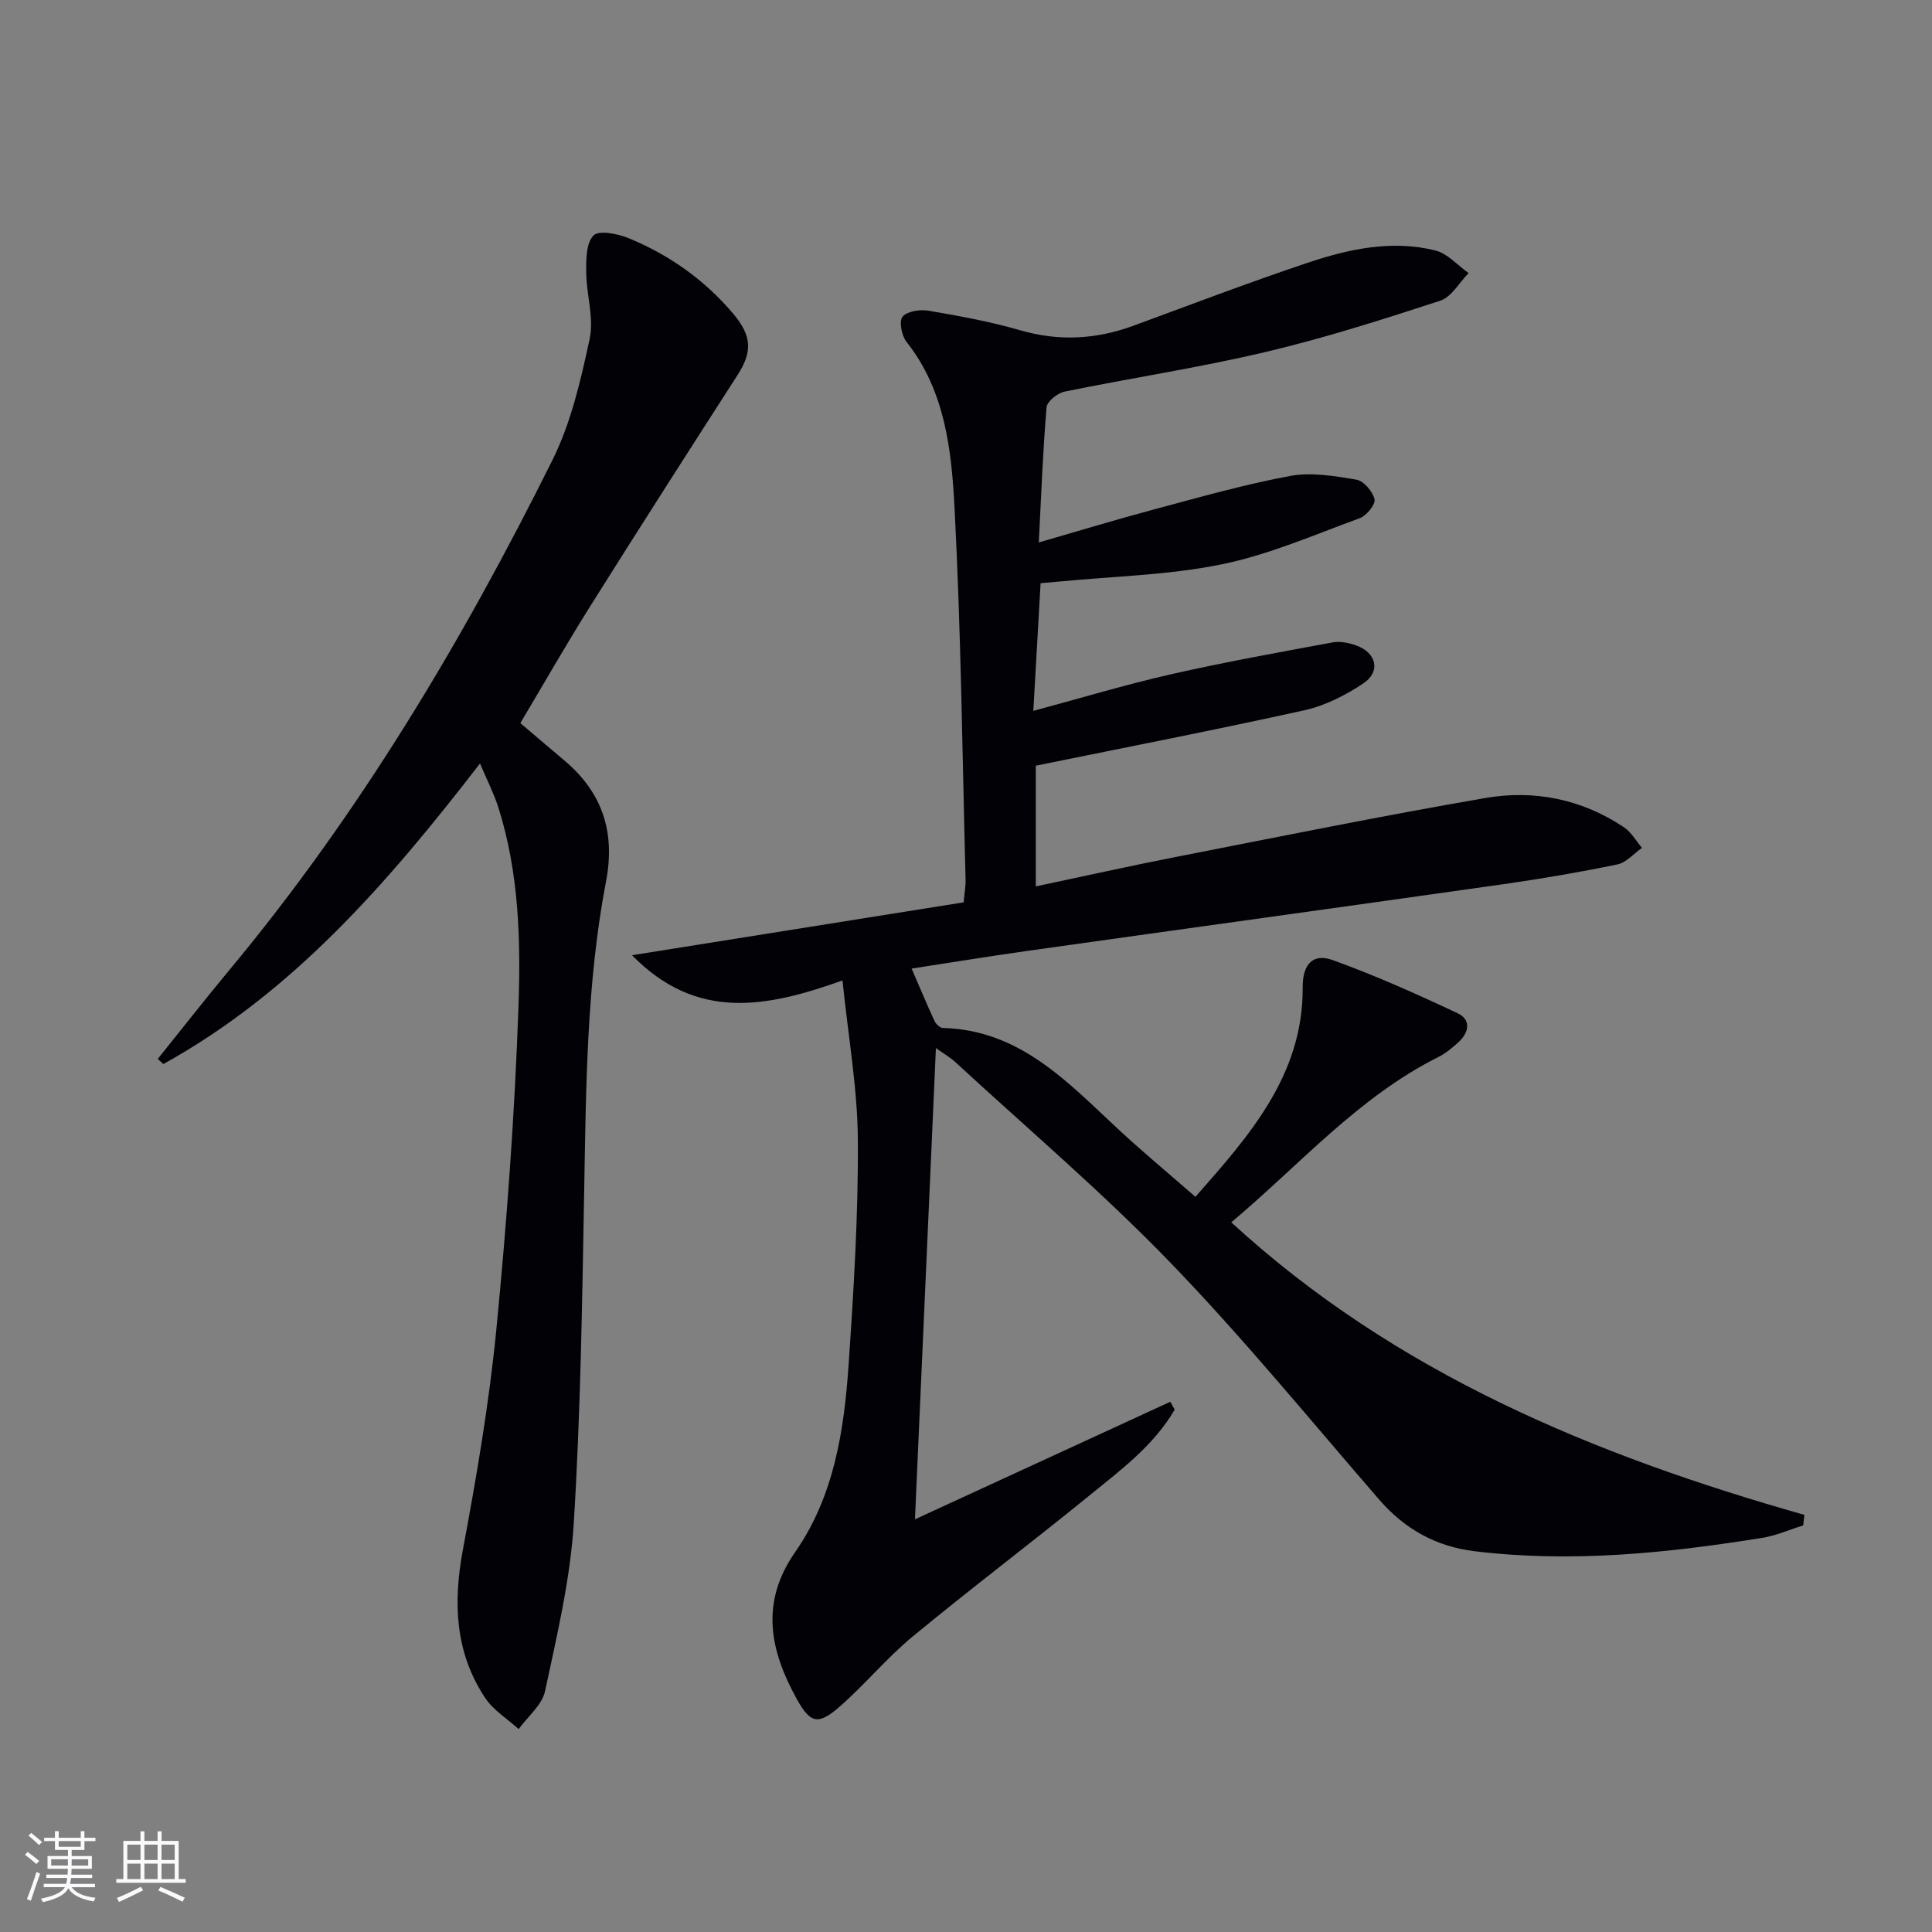
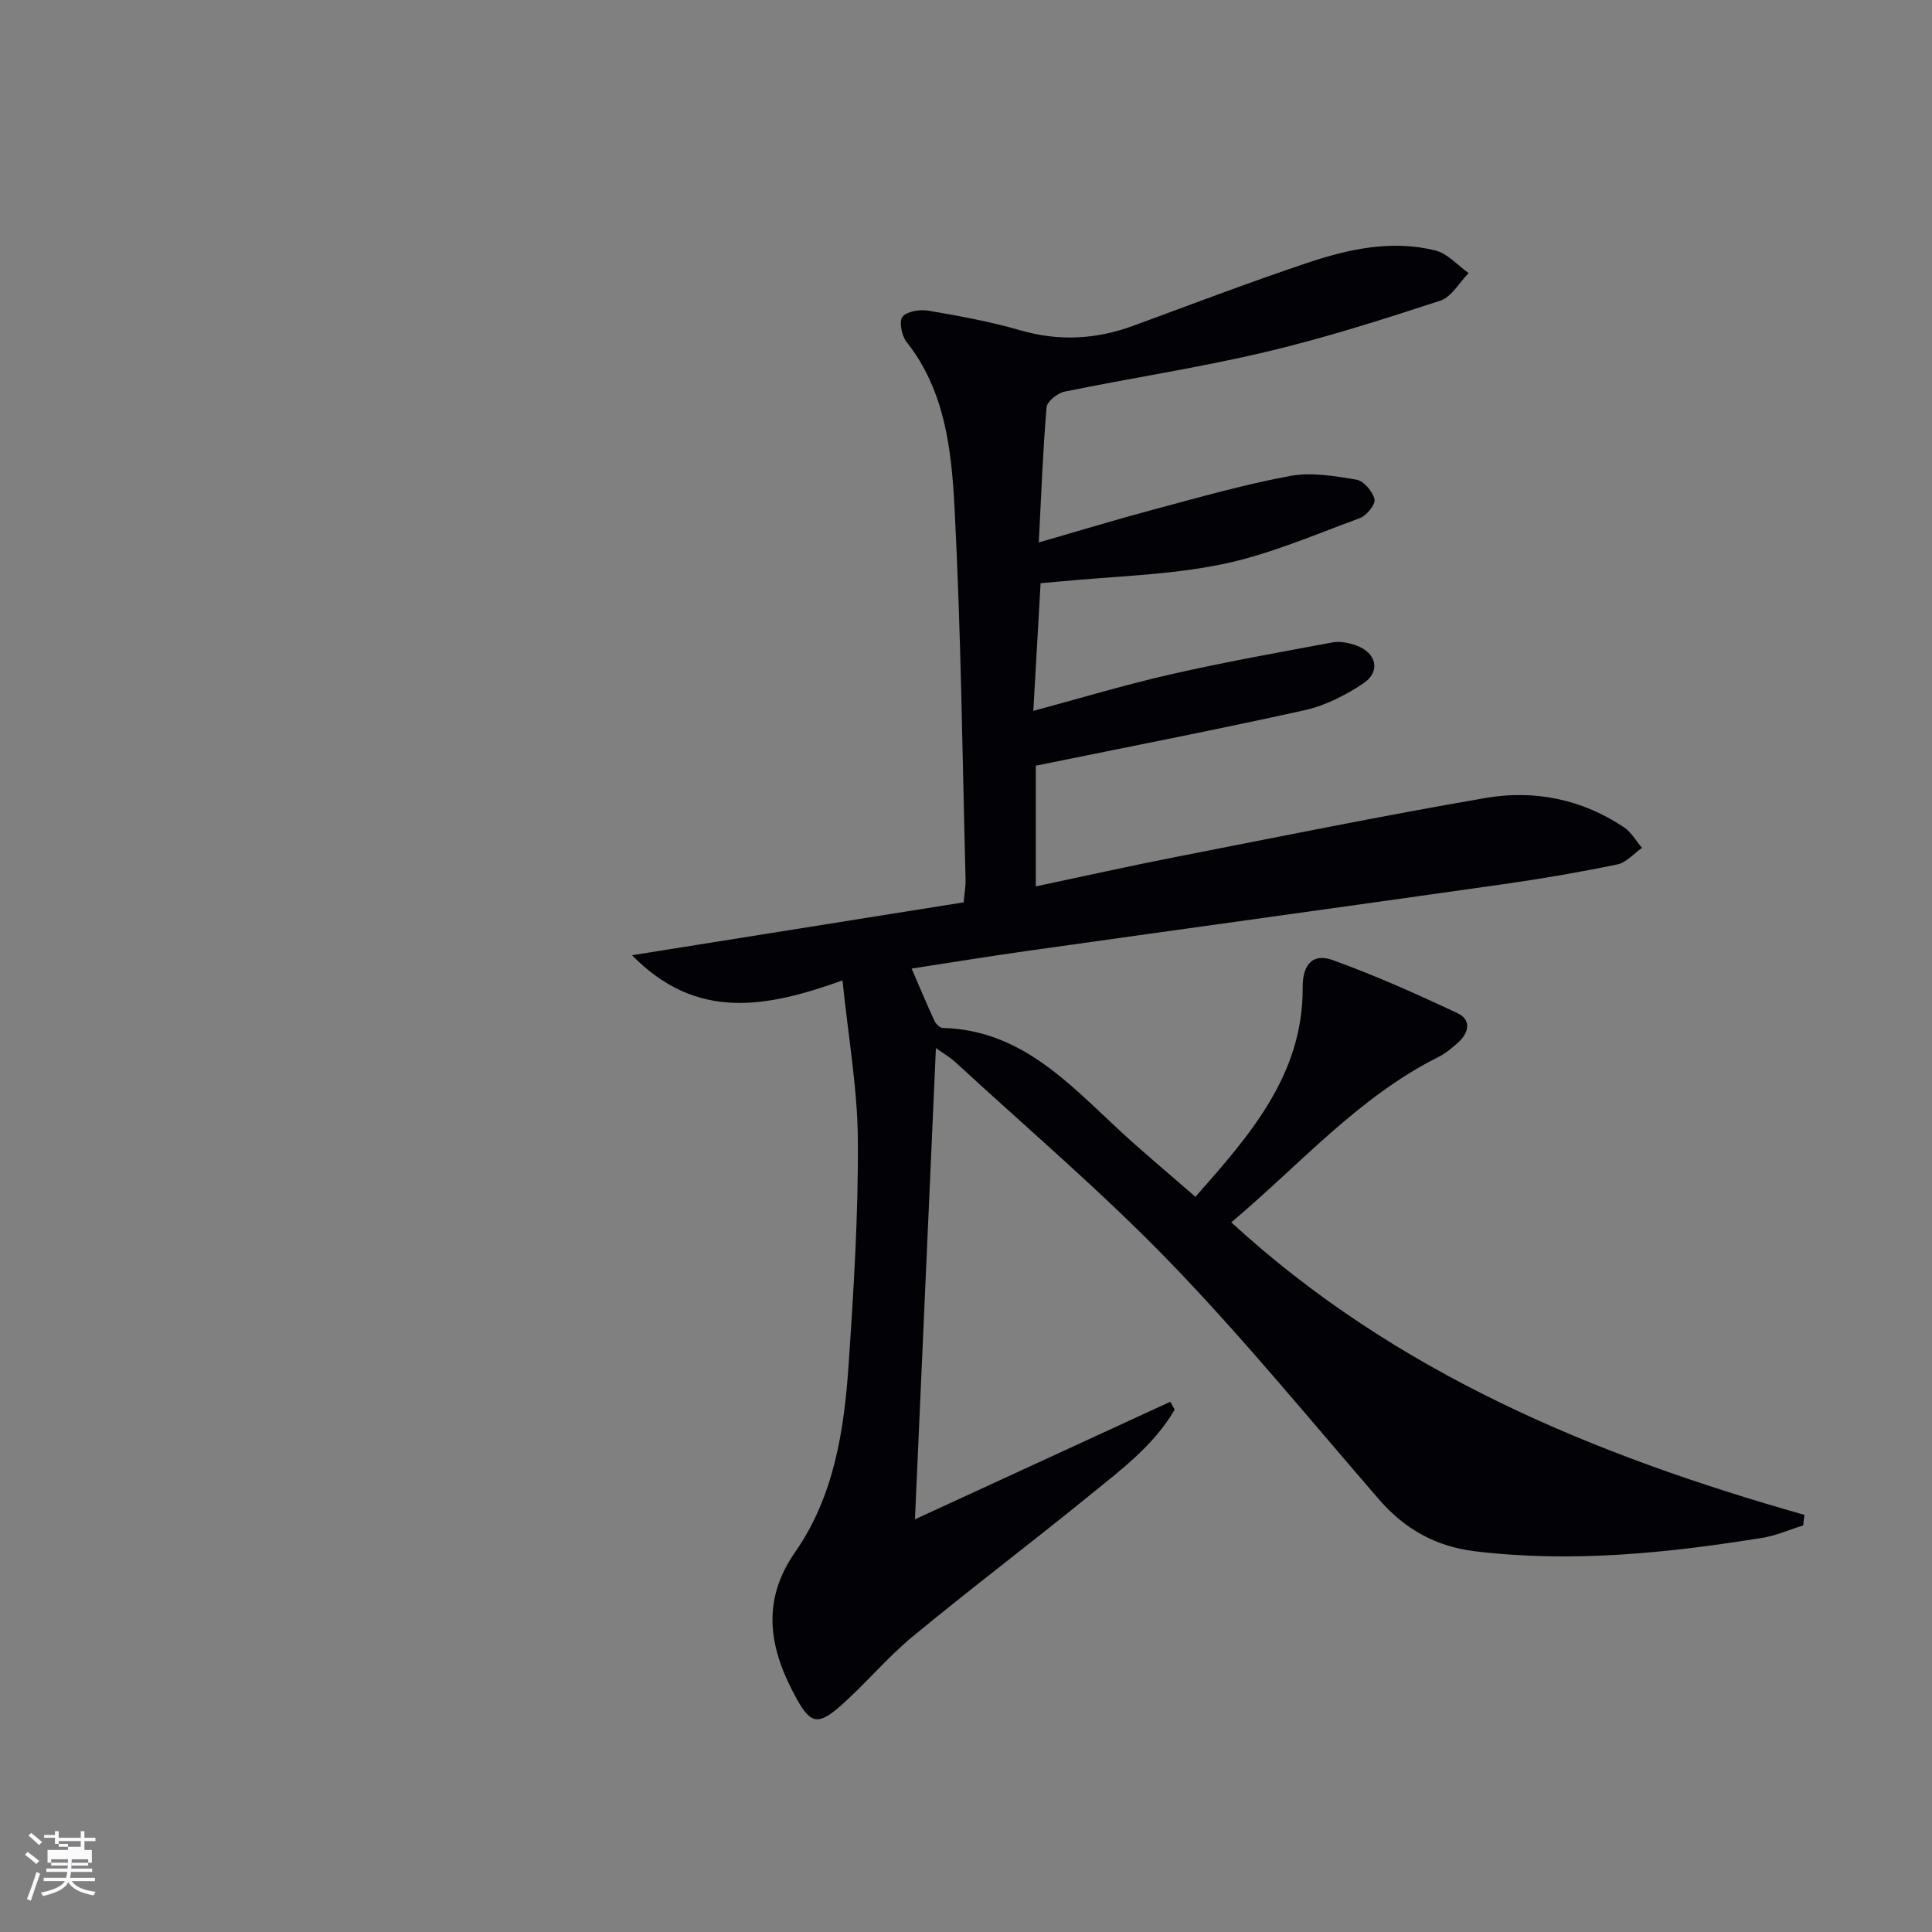
<svg xmlns="http://www.w3.org/2000/svg" enable-background="new 0 0 400 400" viewBox="0 0 400 400">
  <rect x="0" y="0" width="400" height="400" fill="#808080" stroke="none" />
  <path d="m174.43 202.99c-15.79 5.63-30.18 8.45-43.58-5.22 23.55-3.76 46-7.34 68.67-10.95.16-1.86.43-3.32.39-4.78-.67-25.62-.94-51.26-2.28-76.85-.63-11.99-1.93-24.27-9.95-34.42-1.01-1.27-1.59-4.31-.82-5.2.99-1.15 3.63-1.54 5.39-1.24 6.37 1.09 12.78 2.25 18.98 4.05 8.02 2.33 15.71 1.89 23.43-.94 12-4.41 23.94-8.97 36.06-13.03 8.54-2.87 17.42-4.78 26.43-2.56 2.53.62 4.62 3.07 6.91 4.69-1.94 1.97-3.55 4.96-5.88 5.72-11.97 3.91-24.01 7.75-36.26 10.64-13.72 3.24-27.69 5.35-41.51 8.18-1.46.3-3.63 2.03-3.73 3.25-.77 9.07-1.1 18.17-1.61 27.98 8.5-2.45 16.23-4.81 24.04-6.89 9.29-2.48 18.57-5.13 28.01-6.88 4.39-.81 9.2.01 13.71.77 1.52.26 3.38 2.45 3.75 4.07.24 1.05-1.66 3.39-3.05 3.9-9.47 3.46-18.85 7.58-28.66 9.57-11 2.24-22.4 2.46-33.63 3.56-1.14.11-2.28.2-3.8.33-.5 8.74-.98 17.29-1.5 26.44 9.87-2.65 19.06-5.43 28.39-7.55 11.12-2.53 22.36-4.55 33.58-6.63 1.54-.29 3.35.09 4.86.63 4.25 1.51 5.15 5.45 1.45 7.89-3.67 2.43-7.86 4.58-12.12 5.52-18.28 4.05-36.67 7.62-55.65 11.49v24.99c9.75-2.06 19.39-4.22 29.08-6.11 21.33-4.18 42.64-8.51 64.06-12.2 10.08-1.73 19.92.24 28.62 6.06 1.52 1.02 2.51 2.82 3.75 4.27-1.69 1.18-3.25 3.04-5.11 3.43-7.79 1.61-15.65 2.96-23.52 4.08-32.87 4.67-65.75 9.19-98.62 13.82-8.03 1.13-16.04 2.45-23.97 3.66 1.67 3.87 3.15 7.41 4.76 10.89.29.62 1.12 1.4 1.72 1.41 16.06.42 25.95 11.37 36.55 21.19 5 4.63 10.25 8.99 15.73 13.77 11.26-12.77 22.32-25.26 22.21-43.39-.03-4.83 2.18-7.08 6.19-5.63 8.81 3.17 17.4 7.02 25.88 11.01 2.9 1.36 2.35 4.06.09 6.08-1.23 1.1-2.54 2.21-4.01 2.95-16.7 8.35-28.78 22.39-42.94 34.26 34.04 31.27 75.14 48.22 118.66 60.57-.08.73-.17 1.46-.25 2.18-2.83.88-5.6 2.12-8.5 2.58-19.74 3.17-39.55 5.2-59.55 2.76-7.94-.97-14.41-4.55-19.68-10.62-14.29-16.48-28.11-33.42-43.25-49.09-14.08-14.58-29.6-27.76-44.52-41.52-1.07-.99-2.37-1.73-4.06-2.94-1.45 32.67-2.88 64.77-4.34 97.57 17.95-8.26 35.41-16.3 52.87-24.34.3.54.61 1.08.91 1.62-4.32 7.43-11.16 12.5-17.66 17.79-12.13 9.87-24.61 19.3-36.67 29.26-5.37 4.44-9.86 9.94-15.12 14.52-4.43 3.86-6.03 3.36-8.83-1.71-5.55-10.05-7.58-19.92-.29-30.37 8.05-11.56 10.13-25.18 11.06-38.85 1.05-15.43 2.01-30.9 1.91-46.35-.05-10.65-1.97-21.32-3.18-33.14z" fill="#010106" />
-   <path d="m99.38 158.07c-19.2 24.87-38.81 47.42-65.56 62.23-.39-.35-.77-.71-1.16-1.06 4.94-6.14 9.8-12.36 14.84-18.42 26.87-32.29 48.24-68.1 66.88-105.57 3.85-7.74 5.87-16.55 7.7-25.08.93-4.33-.67-9.16-.71-13.76-.02-2.64-.03-6.12 1.51-7.66 1.14-1.14 5.04-.36 7.29.57 8.42 3.47 15.75 8.66 21.65 15.65 3.94 4.66 3.91 7.97.89 12.66-10.25 15.93-20.46 31.88-30.53 47.91-4.95 7.88-9.56 15.97-14.45 24.17 3.12 2.65 6.12 5.22 9.14 7.76 7.85 6.61 10.55 14.82 8.61 24.97-4.06 21.17-4.14 42.64-4.53 64.1-.42 22.96-.74 45.94-2.16 68.85-.72 11.67-3.49 23.25-5.94 34.73-.61 2.88-3.58 5.26-5.47 7.87-2.34-2.13-5.23-3.89-6.93-6.45-6.24-9.41-6.66-19.7-4.62-30.64 2.83-15.14 5.44-30.38 6.94-45.7 2.16-22.15 3.79-44.39 4.57-66.63.49-13.88.12-27.95-4.18-41.46-.89-2.78-2.24-5.41-3.78-9.04z" fill="#010106" />
  <g fill="#fafafc">
-     <path d="m5.17 384 .55-.58c.85.61 1.65 1.24 2.4 1.87l-.59.64c-.83-.73-1.62-1.38-2.36-1.93m1.22 9.53-.82-.34c.71-1.76 1.37-3.64 1.98-5.63.24.13.5.25.76.36-.6 1.67-1.24 3.54-1.92 5.61m-.5-13.5.57-.54c.56.44 1.31 1.06 2.26 1.87l-.64.64c-.68-.66-1.41-1.32-2.19-1.97m3.25.46h2.24v-1.36h.77v1.36h4.57v-1.36h.76v1.36h2.28v.69h-2.28v1.84h-2.64v1.26h4.18v2.64h-4.21c0 .45-.02.86-.05 1.21h4.32v.69h-4.38c-.04.34-.1.75-.19 1.22h5.15v.69h-4.82c.87 1.19 2.51 1.92 4.93 2.19-.17.32-.3.57-.37.76-2.77-.49-4.52-1.41-5.26-2.76-.56 1.26-2.3 2.23-5.24 2.9-.12-.24-.26-.48-.43-.72 2.73-.55 4.38-1.34 4.96-2.38h-4.38v-.69h4.65c.1-.38.17-.79.21-1.22h-4.32v-.69h4.4c.03-.34.05-.75.05-1.21h-4.2v-2.64h4.23v-1.26h-2.69v-1.84h-2.24zm1.46 4.46v1.29h3.45c.01-.4.02-.57.01-.53v-.32-.45h-3.46zm1.55-2.59h4.57v-1.19h-4.57zm6.11 2.59h-3.42v.77c-.01.19-.01.37-.02.53h3.44z" />
-     <path d="m32.63 379.16h.82v1.98h3.54v7.89h1.46v.78h-14.37v-.78h1.46v-7.89h3.54v-1.98h.82v1.98h2.73zm-3.49 11.48.5.73c-1.61.82-3.28 1.63-5 2.41-.13-.27-.28-.55-.44-.82 1.75-.72 3.4-1.49 4.94-2.32m-2.78-5.55h2.73v-3.18h-2.73zm0 3.95h2.73v-3.2h-2.73zm3.54-3.95h2.73v-3.18h-2.73zm0 3.95h2.73v-3.2h-2.73zm7.89 4.68c-1.84-.92-3.51-1.7-5.02-2.32l.45-.73c1.89.8 3.57 1.55 5.04 2.23zm-1.62-11.81h-2.73v3.18h2.73zm-2.73 7.13h2.73v-3.2h-2.73z" />
+     <path d="m5.17 384 .55-.58c.85.61 1.65 1.24 2.4 1.87l-.59.64c-.83-.73-1.62-1.38-2.36-1.93m1.22 9.53-.82-.34c.71-1.76 1.37-3.64 1.98-5.63.24.13.5.25.76.36-.6 1.67-1.24 3.54-1.92 5.61m-.5-13.5.57-.54c.56.44 1.31 1.06 2.26 1.87l-.64.64c-.68-.66-1.41-1.32-2.19-1.97m3.25.46h2.24v-1.36h.77v1.36h4.57v-1.36h.76v1.36h2.28v.69h-2.28v1.84h-2.64h4.18v2.64h-4.21c0 .45-.02.86-.05 1.21h4.32v.69h-4.38c-.04.34-.1.75-.19 1.22h5.15v.69h-4.82c.87 1.19 2.51 1.92 4.93 2.19-.17.32-.3.57-.37.76-2.77-.49-4.52-1.41-5.26-2.76-.56 1.26-2.3 2.23-5.24 2.9-.12-.24-.26-.48-.43-.72 2.73-.55 4.38-1.34 4.96-2.38h-4.38v-.69h4.65c.1-.38.17-.79.21-1.22h-4.32v-.69h4.4c.03-.34.05-.75.05-1.21h-4.2v-2.64h4.23v-1.26h-2.69v-1.84h-2.24zm1.46 4.46v1.29h3.45c.01-.4.02-.57.01-.53v-.32-.45h-3.46zm1.55-2.59h4.57v-1.19h-4.57zm6.11 2.59h-3.42v.77c-.01.19-.01.37-.02.53h3.44z" />
  </g>
</svg>